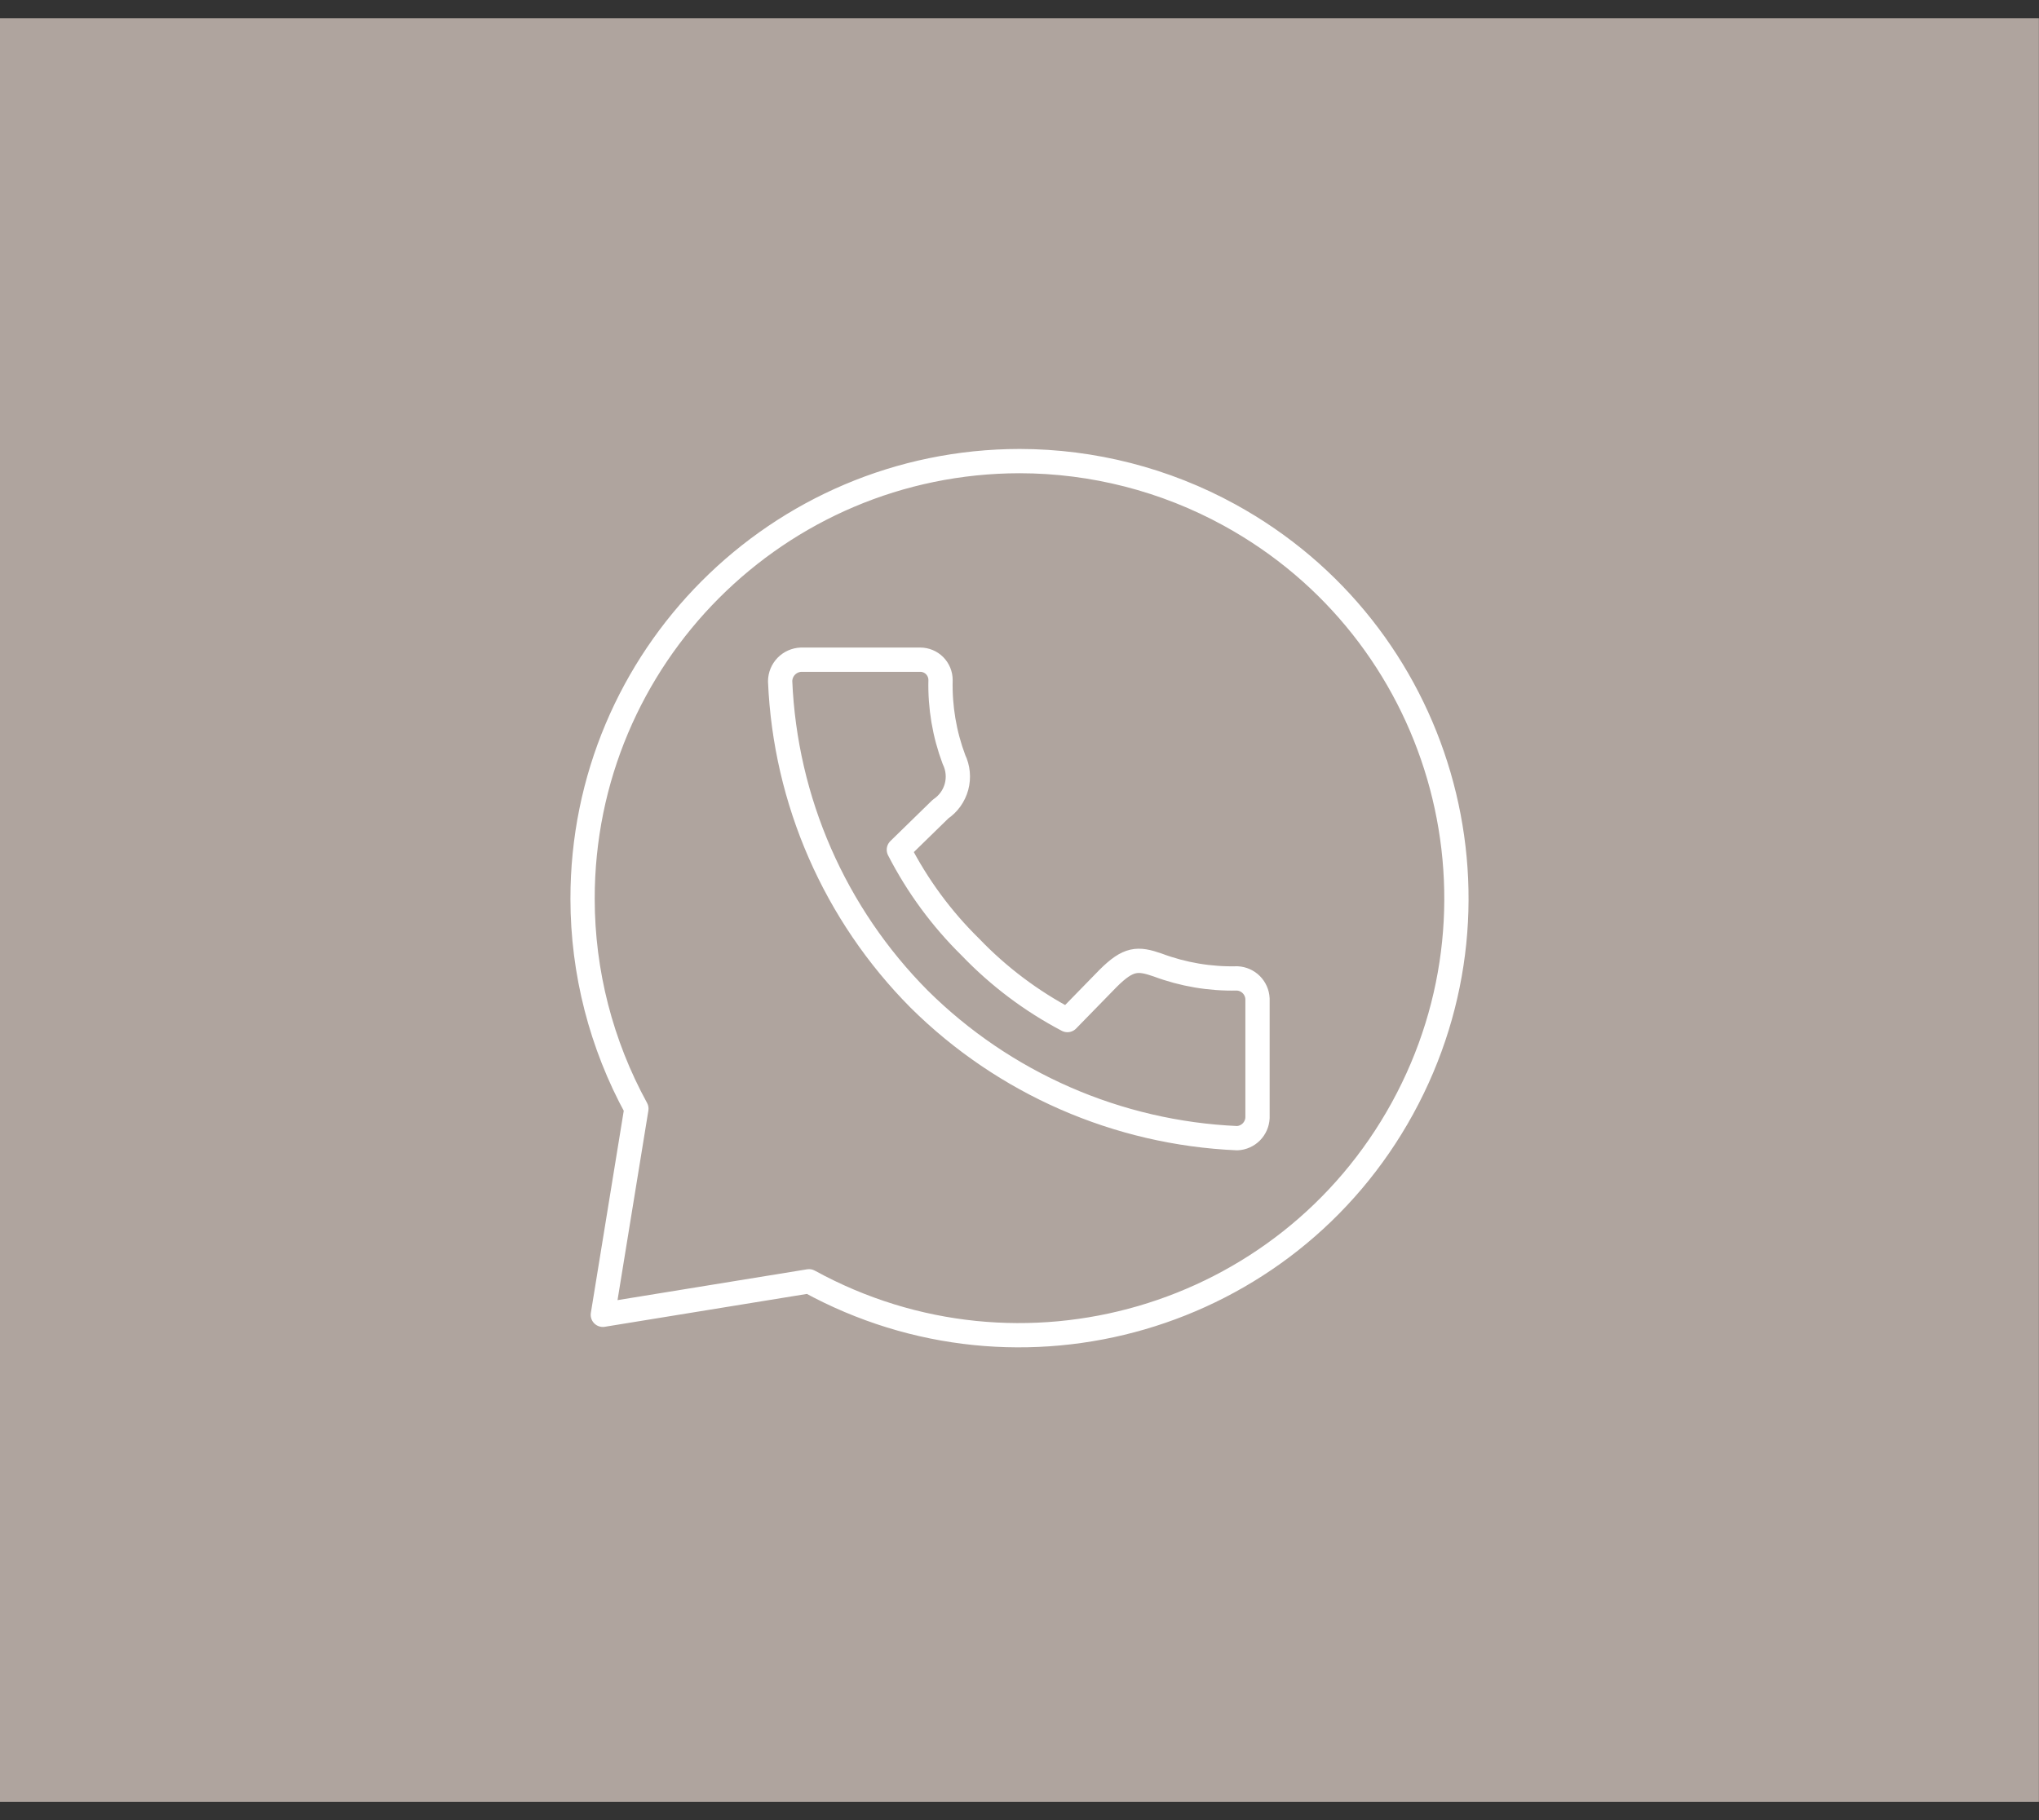
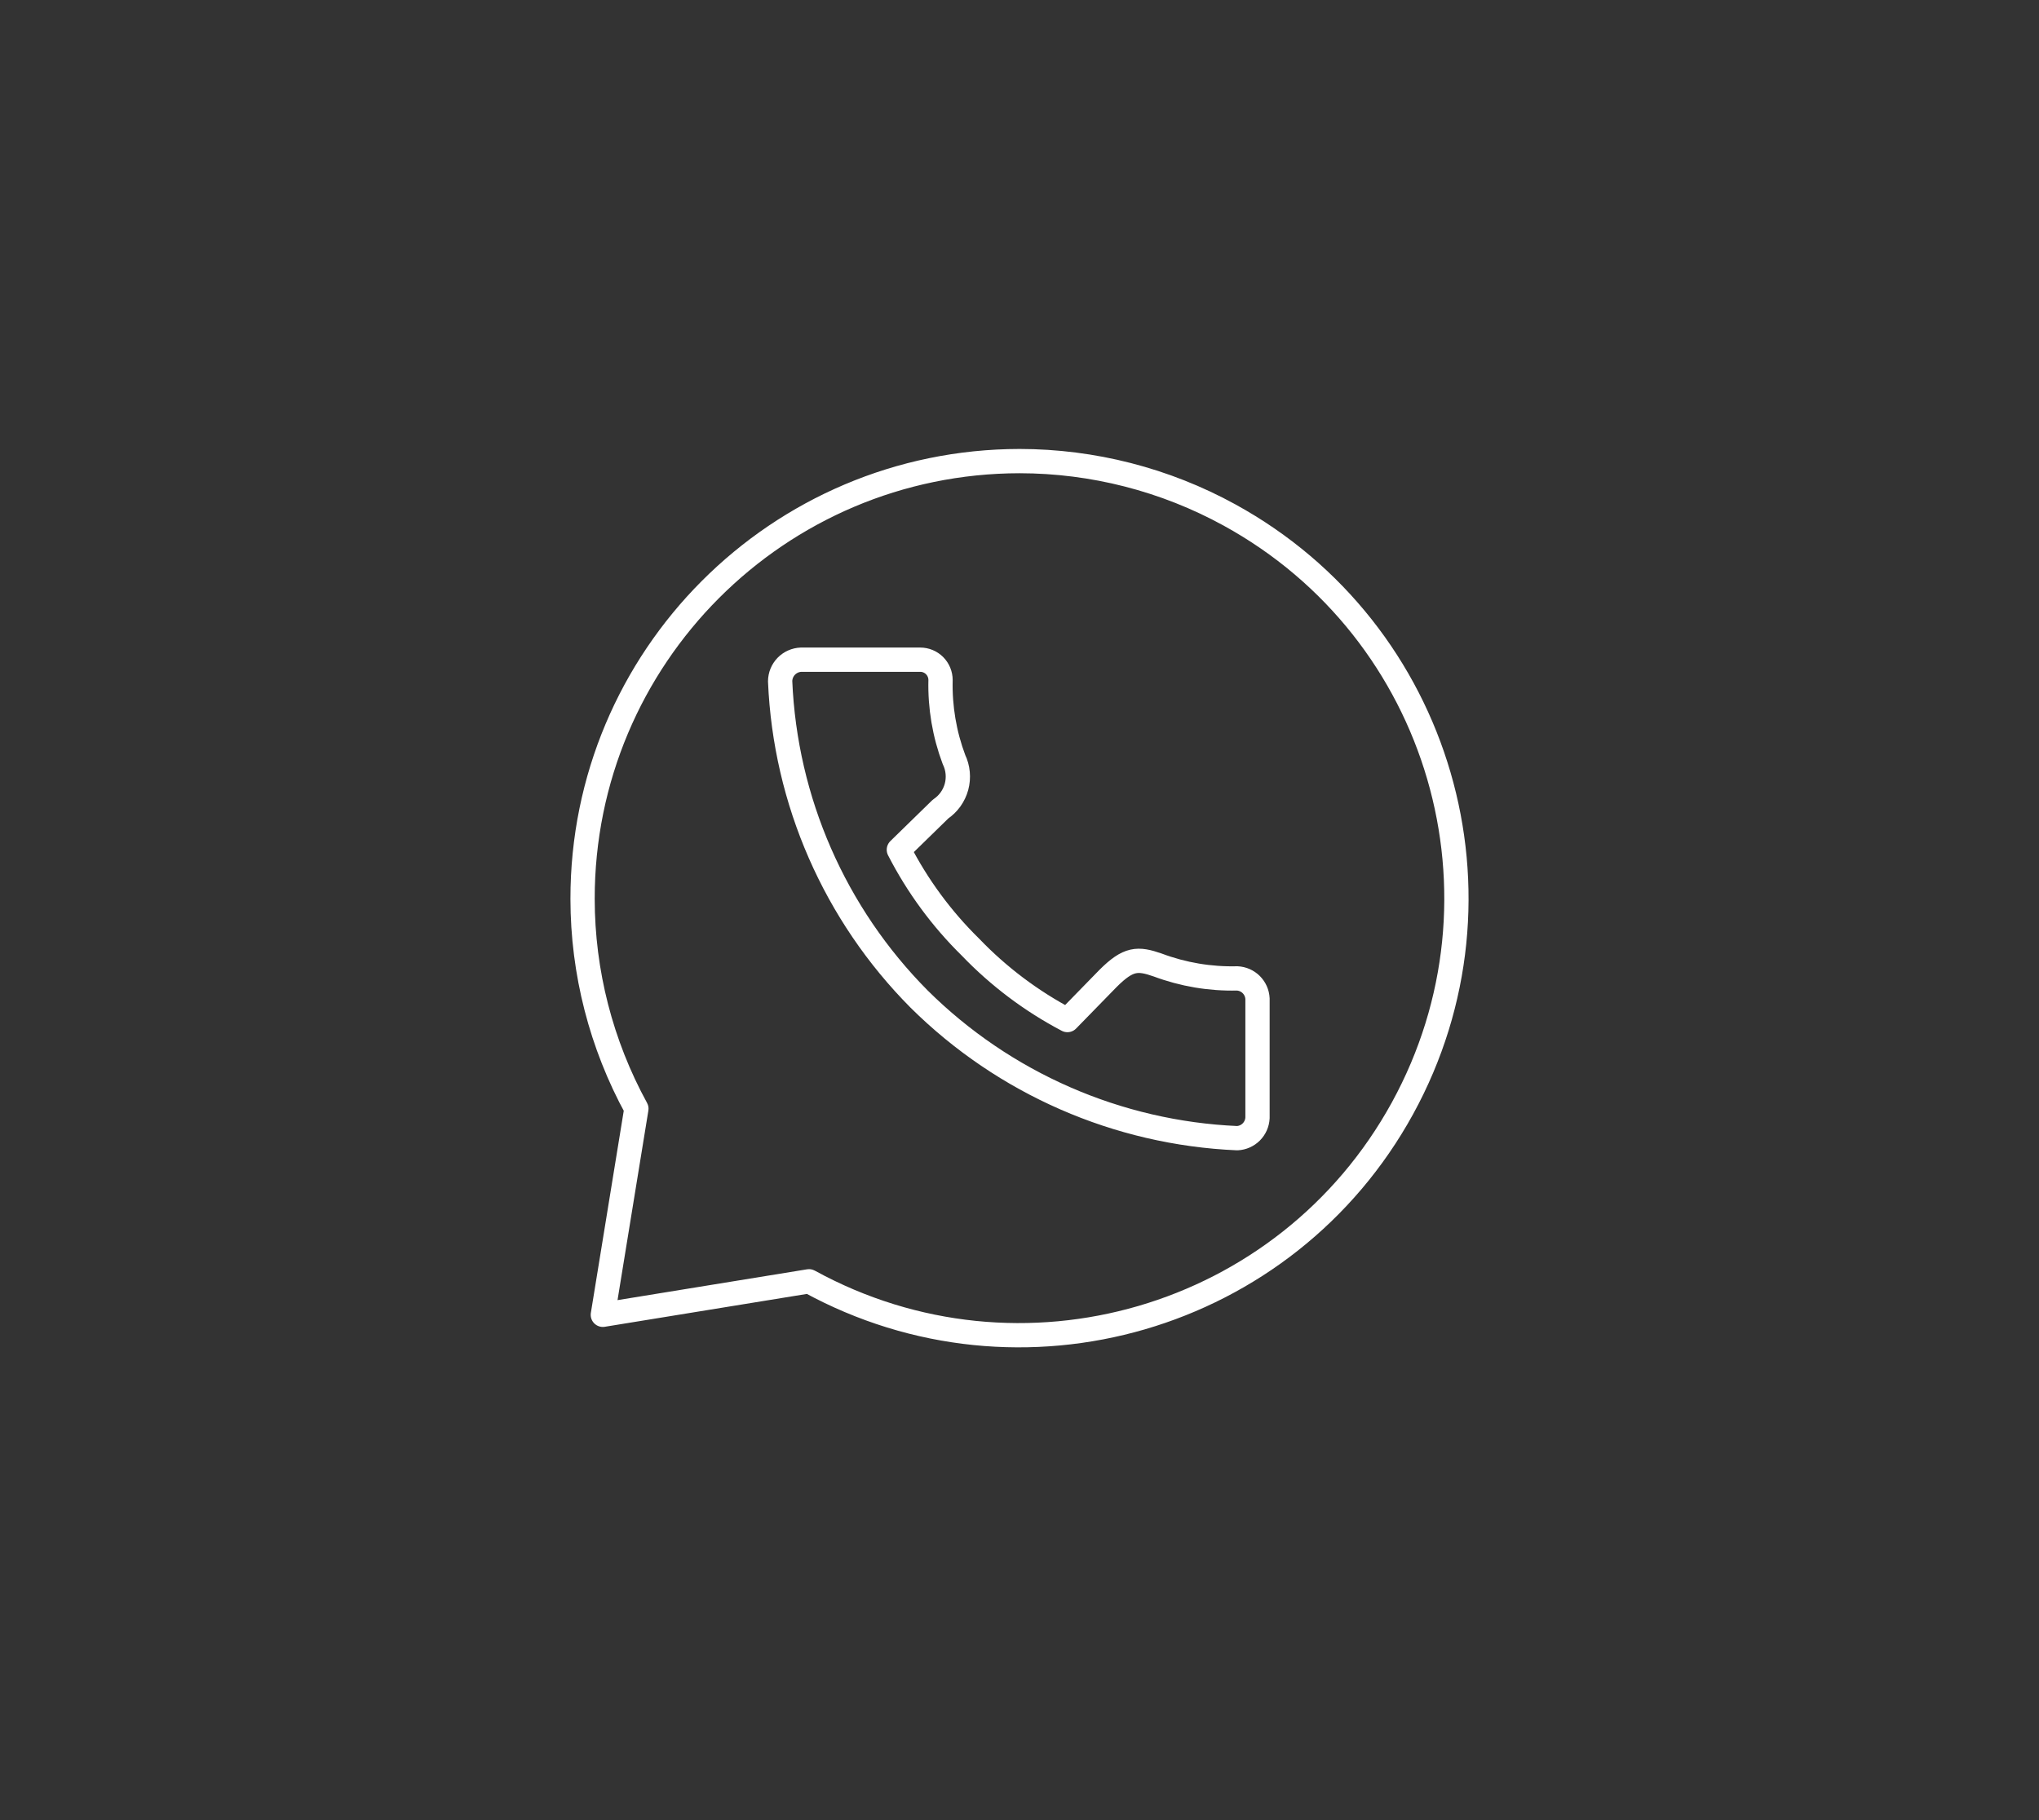
<svg xmlns="http://www.w3.org/2000/svg" width="84" height="75" viewBox="0 0 84 75" fill="none">
  <rect x="0" y="0" width="84" height="75" fill="#333333" stroke="none" />
-   <rect x="-0.004" y="0.75" width="84" height="73.5" fill="#AFA49E" />
  <path d="M42.005 19C32.051 19.011 23.989 27.089 24 37.044C24.003 40.065 24.766 43.036 26.217 45.685L24.835 54.178L33.328 52.797C42.047 57.579 52.995 54.389 57.777 45.669C62.56 36.949 59.37 26.003 50.65 21.22C48.001 19.766 45.027 19.003 42.005 19ZM33.002 27.183H37.91C38.132 27.183 38.345 27.271 38.502 27.428C38.659 27.586 38.747 27.799 38.747 28.021C38.72 29.138 38.907 30.25 39.3 31.296C39.469 31.646 39.506 32.045 39.405 32.421C39.303 32.796 39.07 33.122 38.747 33.339L37.03 35.015C37.792 36.501 38.787 37.856 39.979 39.027C41.14 40.237 42.489 41.253 43.974 42.033L45.649 40.316C46.487 39.479 46.872 39.479 47.693 39.764C48.739 40.156 49.851 40.344 50.968 40.316C51.187 40.327 51.394 40.418 51.549 40.573C51.703 40.728 51.795 40.935 51.805 41.154V46.062C51.795 46.281 51.703 46.488 51.549 46.643C51.394 46.798 51.187 46.89 50.968 46.9C46.041 46.685 41.37 44.643 37.868 41.171C34.391 37.672 32.347 32.999 32.139 28.071C32.141 27.84 32.232 27.62 32.392 27.454C32.553 27.289 32.771 27.192 33.002 27.183Z" stroke="white" stroke-linecap="round" stroke-linejoin="round" />
</svg>